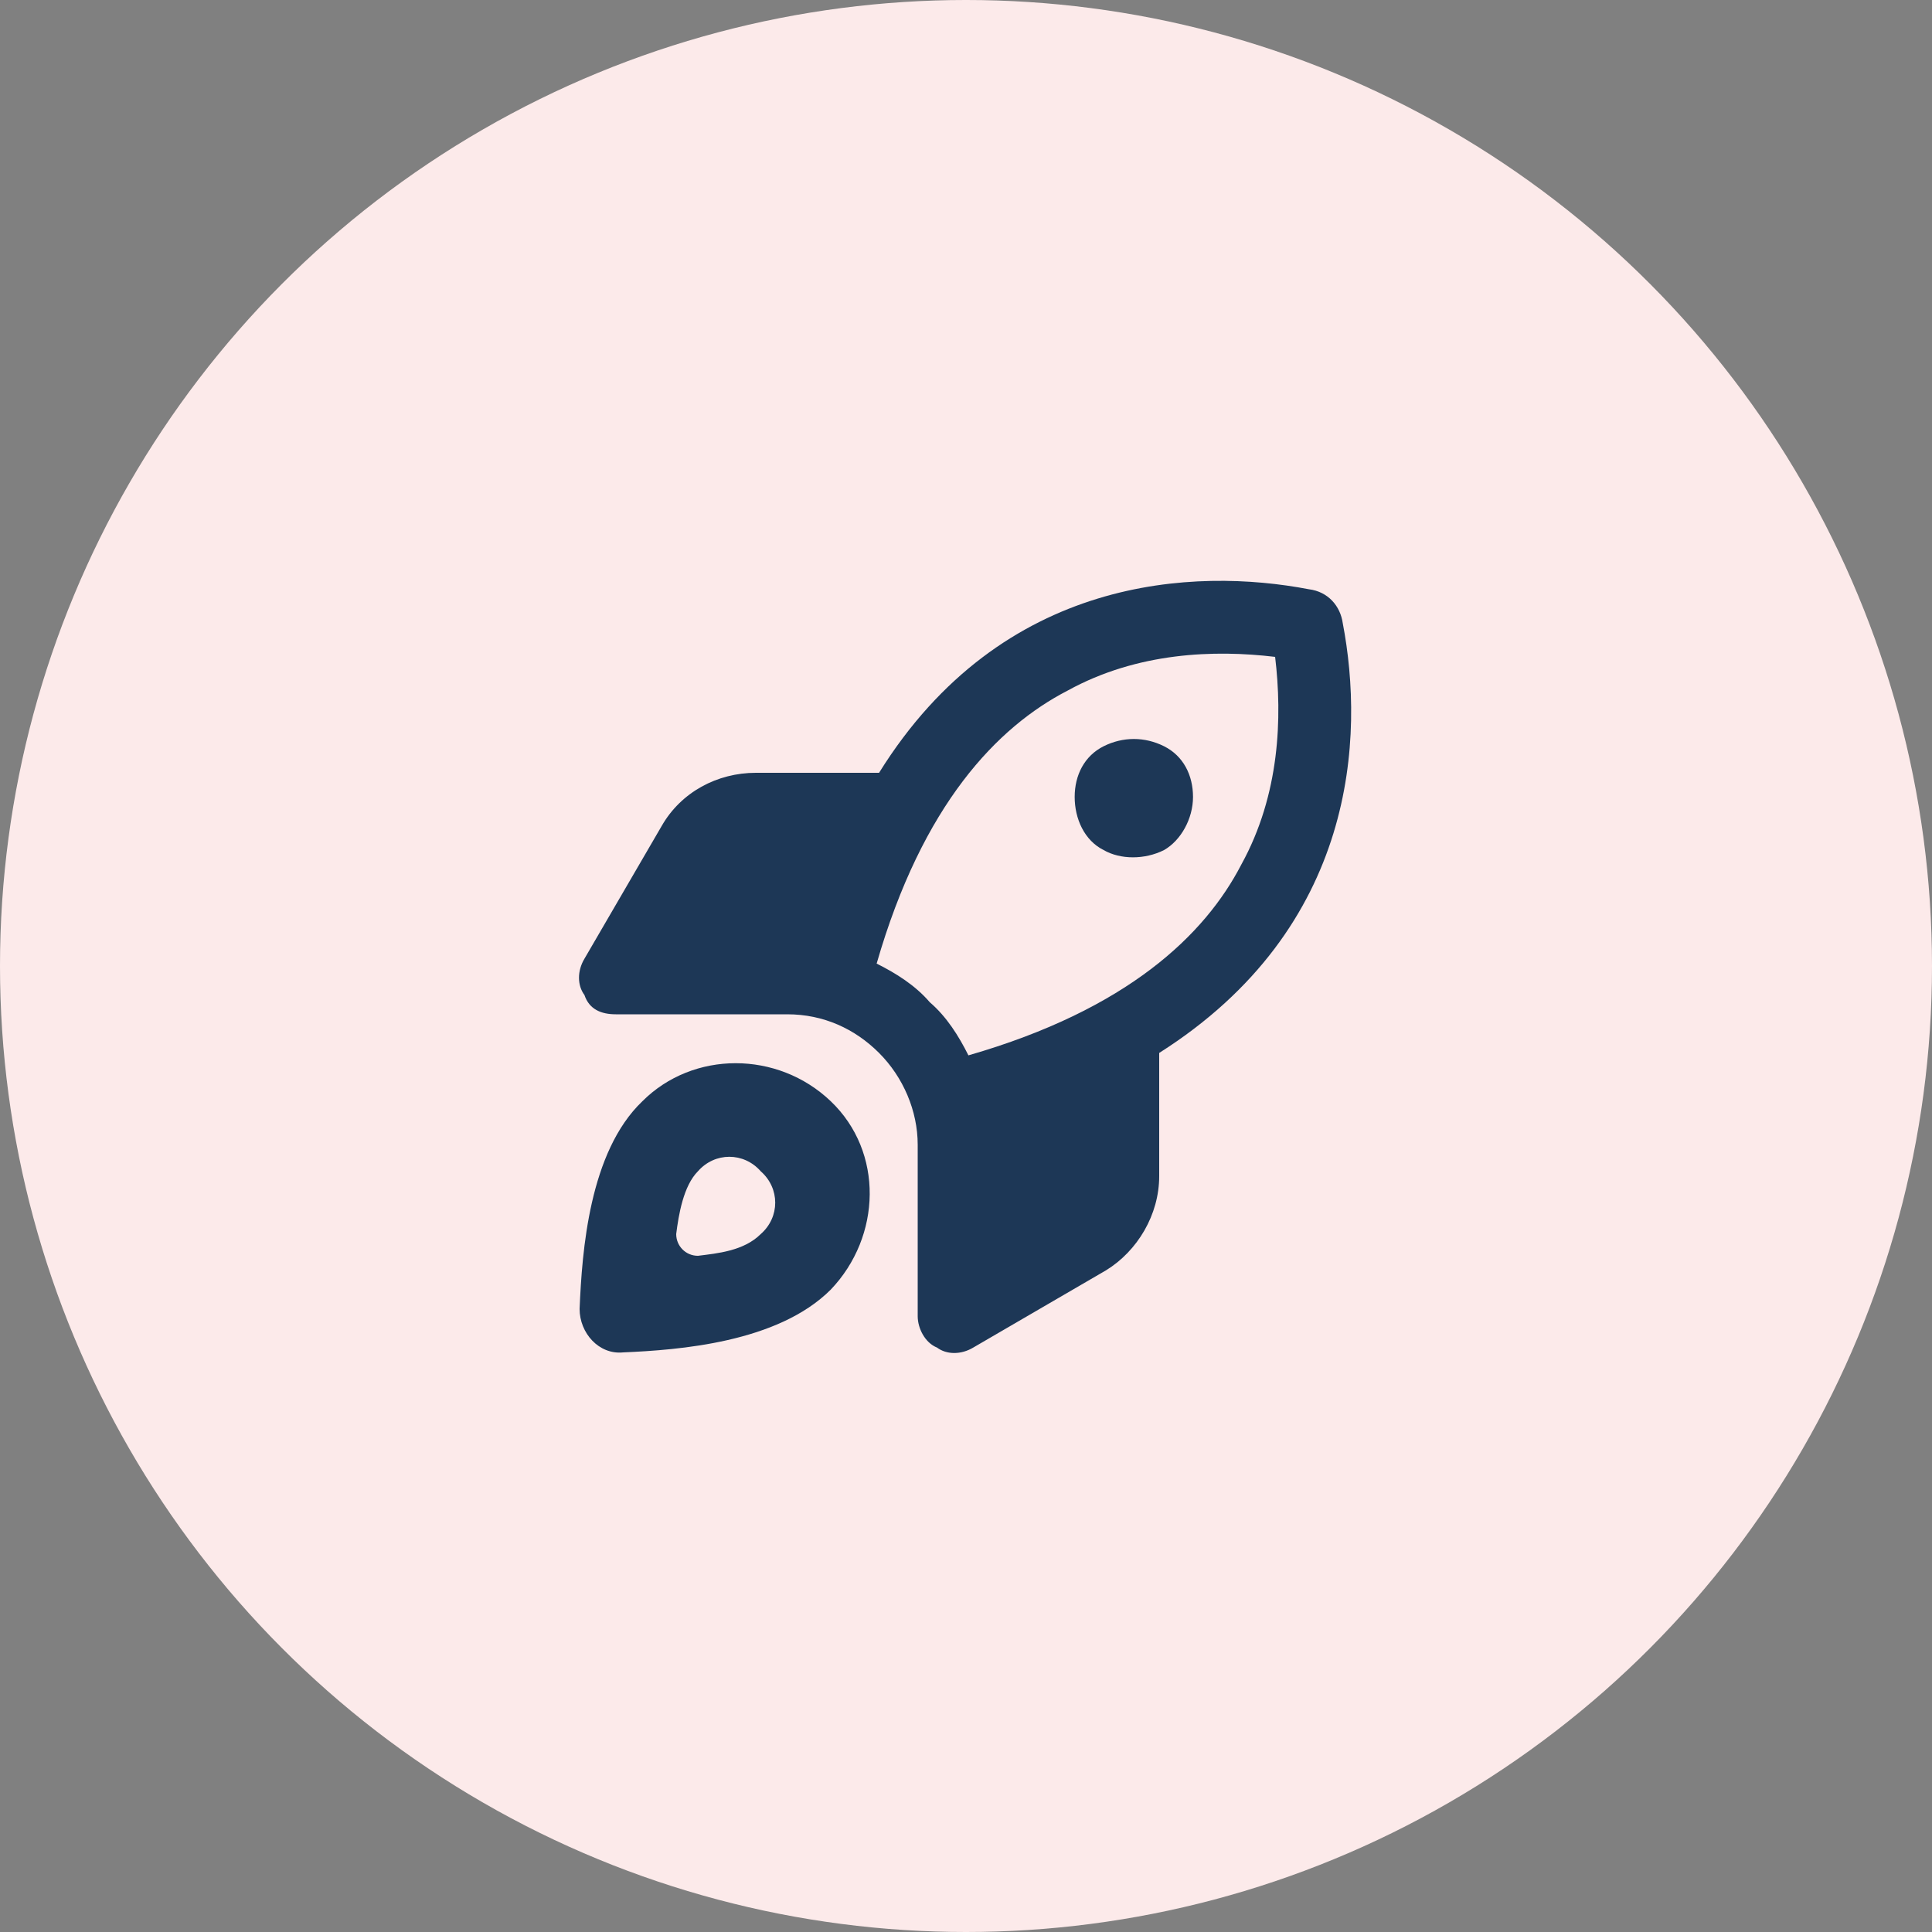
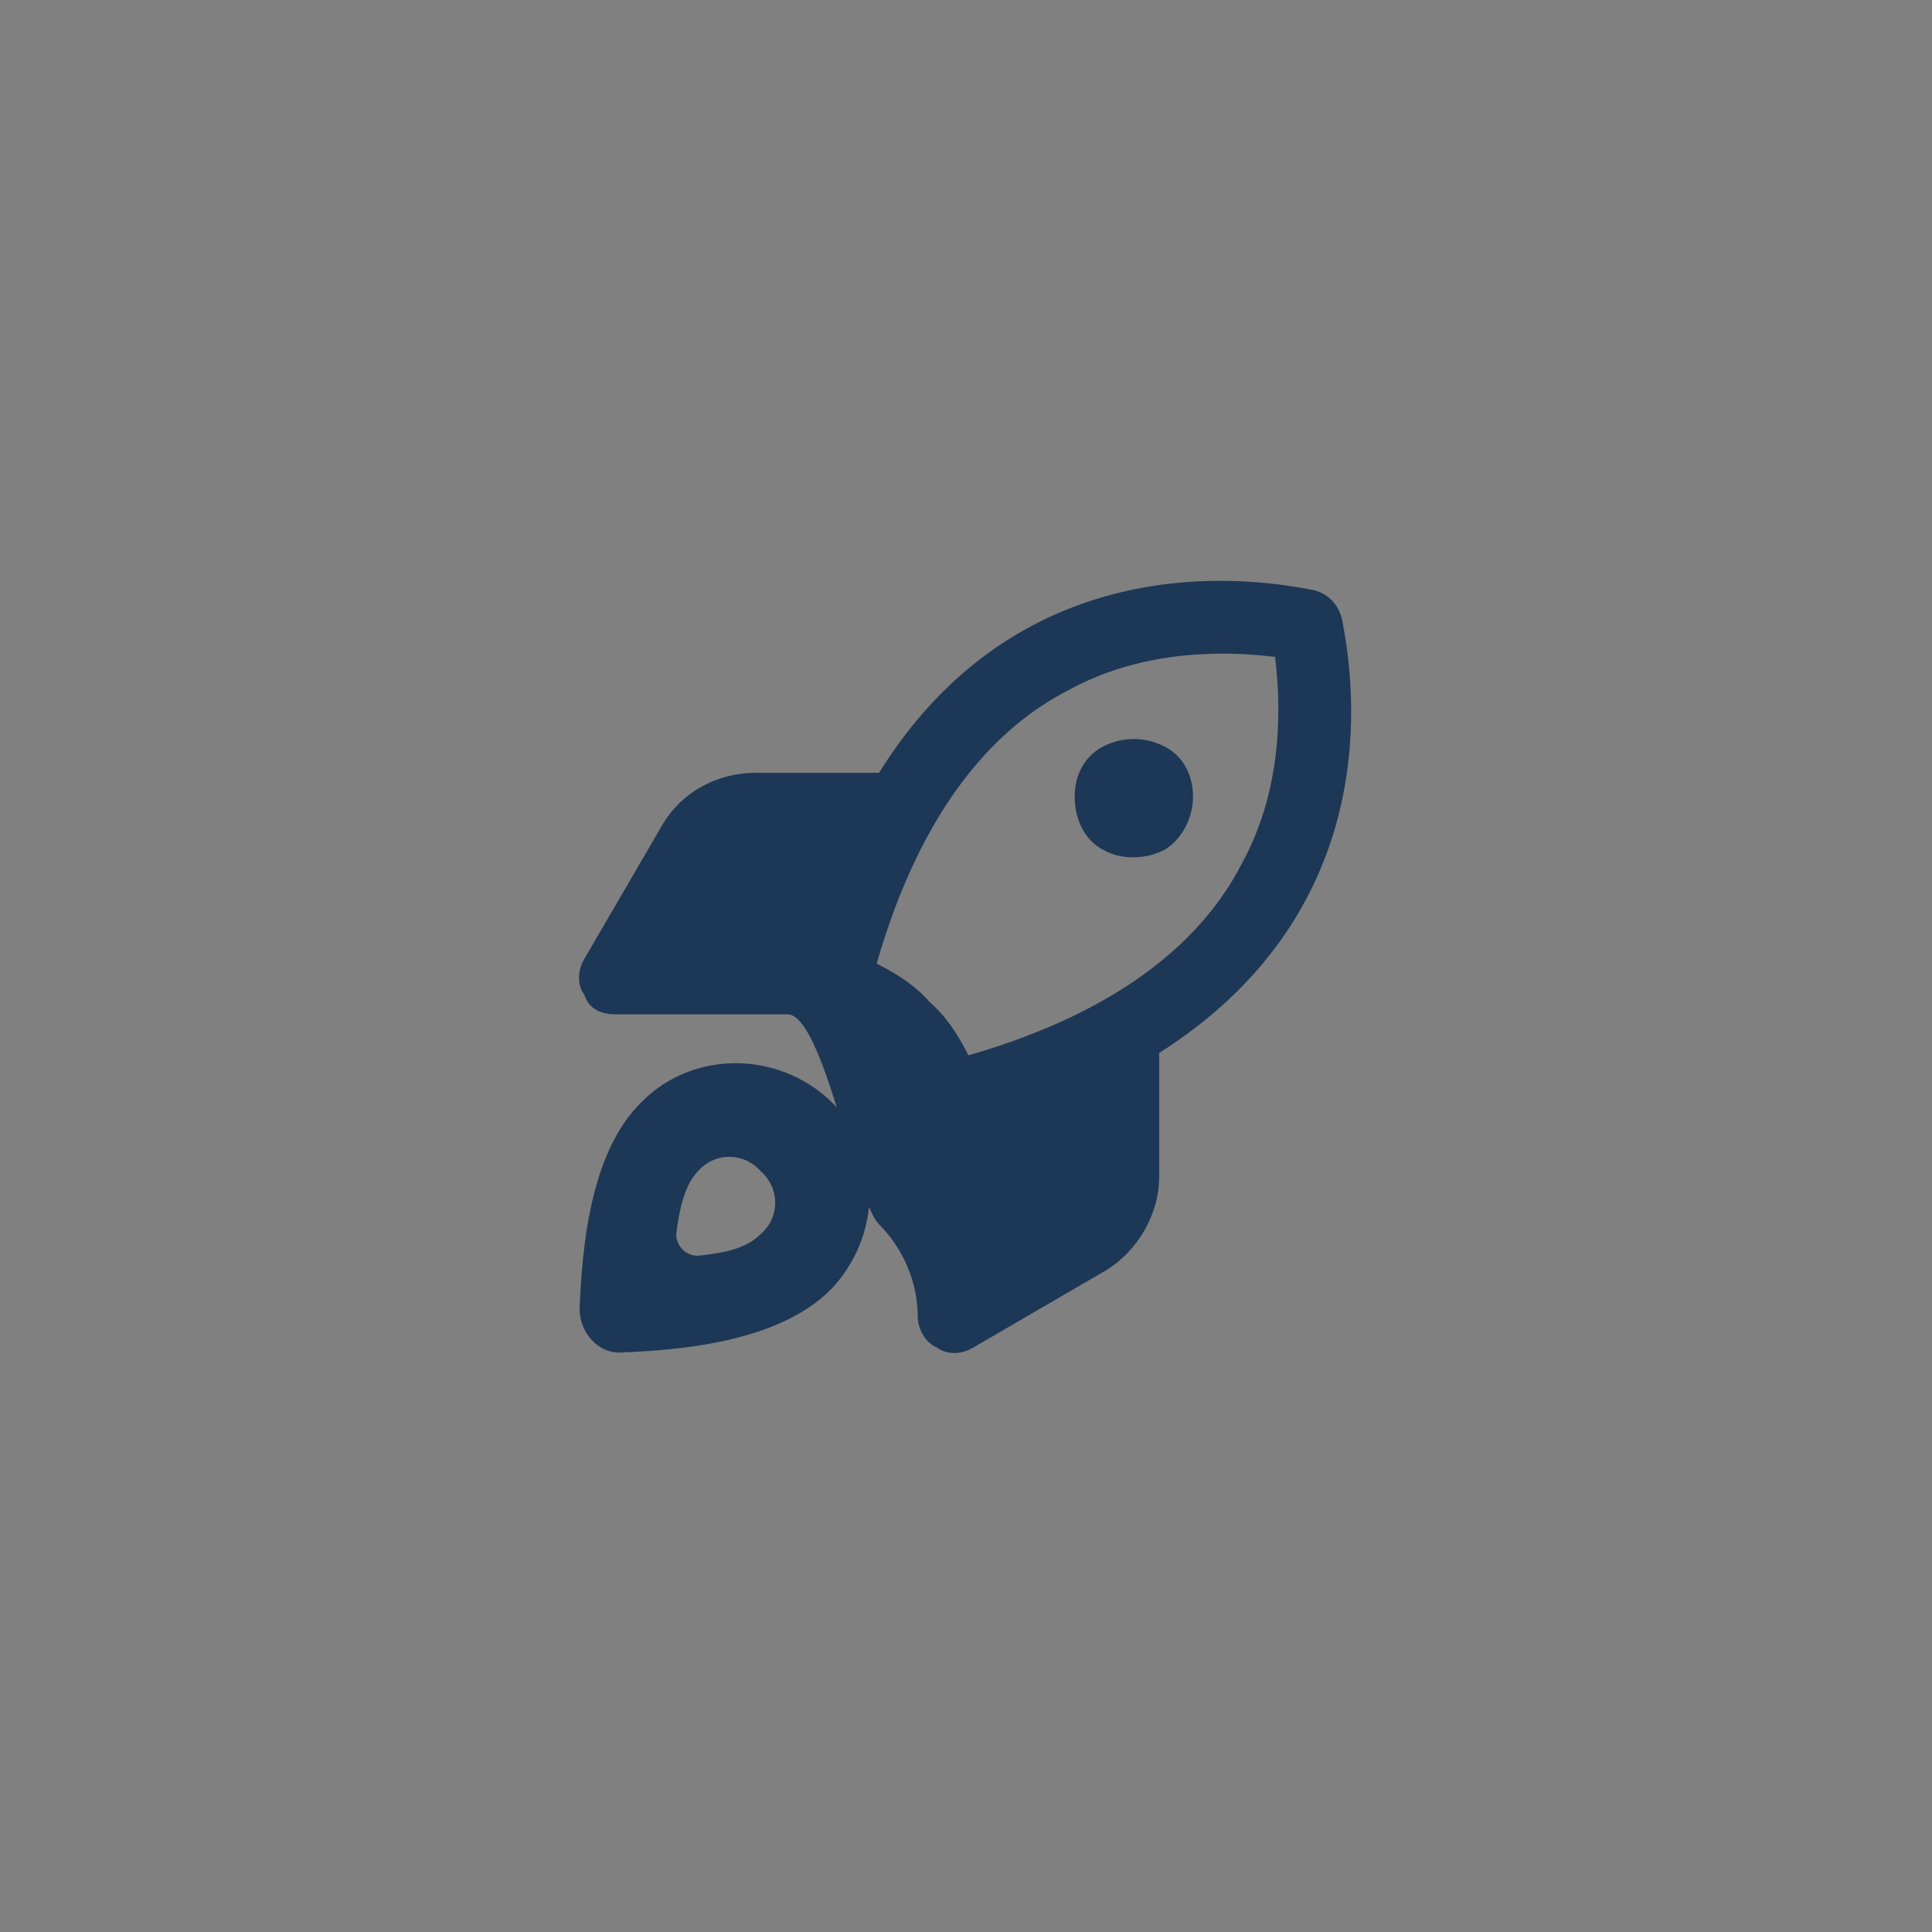
<svg xmlns="http://www.w3.org/2000/svg" version="1.1" id="Layer_1" x="0px" y="0px" viewBox="0 0 80 80" style="enable-background:new 0 0 80 80;" xml:space="preserve">
  <rect x="0" y="0" width="80" height="80" fill="#808080" stroke="none" />
  <style type="text/css">
	.st0{fill:#FCEAEA;}
	.st1{fill:#1D3756;}
</style>
-   <circle class="st0" cx="40" cy="40" r="40" />
-   <path class="st1" d="M36.3,39.9c0.8,0.4,1.6,0.9,2.2,1.6c0.7,0.6,1.2,1.4,1.6,2.2c6.6-1.9,9.8-5,11.3-7.9c1.6-2.9,1.7-6.1,1.4-8.6  c-2.5-0.3-5.7-0.2-8.6,1.4C41.3,30.1,38.2,33.3,36.3,39.9z M48,43.6v5.1c0,1.6-0.9,3.1-2.2,3.9l-5.5,3.2c-0.5,0.3-1.1,0.3-1.5,0  C38.3,55.6,38,55,38,54.5v-7.1c0-1.4-0.6-2.8-1.6-3.8S34.1,42,32.6,42h-7.1c-0.6,0-1.1-0.2-1.3-0.8c-0.3-0.4-0.3-1,0-1.5l3.2-5.5  c0.8-1.4,2.3-2.2,3.9-2.2h5.1c5.1-8.2,13.1-8.5,17.8-7.6c0.8,0.1,1.3,0.7,1.4,1.4C56.5,30.5,56.2,38.4,48,43.6z M25.8,56  c-1,0.1-1.8-0.8-1.8-1.8c0.1-2.4,0.4-6.5,2.6-8.6c2.1-2.1,5.6-2.1,7.8,0s2.1,5.6,0,7.8C32.2,55.6,28.1,55.9,25.8,56z M28.9,52  c0.8-0.1,1.9-0.2,2.6-0.9c0.8-0.7,0.8-1.9,0-2.6c-0.7-0.8-1.9-0.8-2.6,0c-0.6,0.6-0.8,1.8-0.9,2.6C28,51.6,28.4,52,28.9,52z   M44.5,33c0-0.9,0.4-1.7,1.2-2.1s1.7-0.4,2.5,0s1.2,1.2,1.2,2.1s-0.5,1.8-1.2,2.2c-0.8,0.4-1.8,0.4-2.5,0  C44.9,34.8,44.5,33.9,44.5,33z" />
+   <path class="st1" d="M36.3,39.9c0.8,0.4,1.6,0.9,2.2,1.6c0.7,0.6,1.2,1.4,1.6,2.2c6.6-1.9,9.8-5,11.3-7.9c1.6-2.9,1.7-6.1,1.4-8.6  c-2.5-0.3-5.7-0.2-8.6,1.4C41.3,30.1,38.2,33.3,36.3,39.9z M48,43.6v5.1c0,1.6-0.9,3.1-2.2,3.9l-5.5,3.2c-0.5,0.3-1.1,0.3-1.5,0  C38.3,55.6,38,55,38,54.5c0-1.4-0.6-2.8-1.6-3.8S34.1,42,32.6,42h-7.1c-0.6,0-1.1-0.2-1.3-0.8c-0.3-0.4-0.3-1,0-1.5l3.2-5.5  c0.8-1.4,2.3-2.2,3.9-2.2h5.1c5.1-8.2,13.1-8.5,17.8-7.6c0.8,0.1,1.3,0.7,1.4,1.4C56.5,30.5,56.2,38.4,48,43.6z M25.8,56  c-1,0.1-1.8-0.8-1.8-1.8c0.1-2.4,0.4-6.5,2.6-8.6c2.1-2.1,5.6-2.1,7.8,0s2.1,5.6,0,7.8C32.2,55.6,28.1,55.9,25.8,56z M28.9,52  c0.8-0.1,1.9-0.2,2.6-0.9c0.8-0.7,0.8-1.9,0-2.6c-0.7-0.8-1.9-0.8-2.6,0c-0.6,0.6-0.8,1.8-0.9,2.6C28,51.6,28.4,52,28.9,52z   M44.5,33c0-0.9,0.4-1.7,1.2-2.1s1.7-0.4,2.5,0s1.2,1.2,1.2,2.1s-0.5,1.8-1.2,2.2c-0.8,0.4-1.8,0.4-2.5,0  C44.9,34.8,44.5,33.9,44.5,33z" />
</svg>